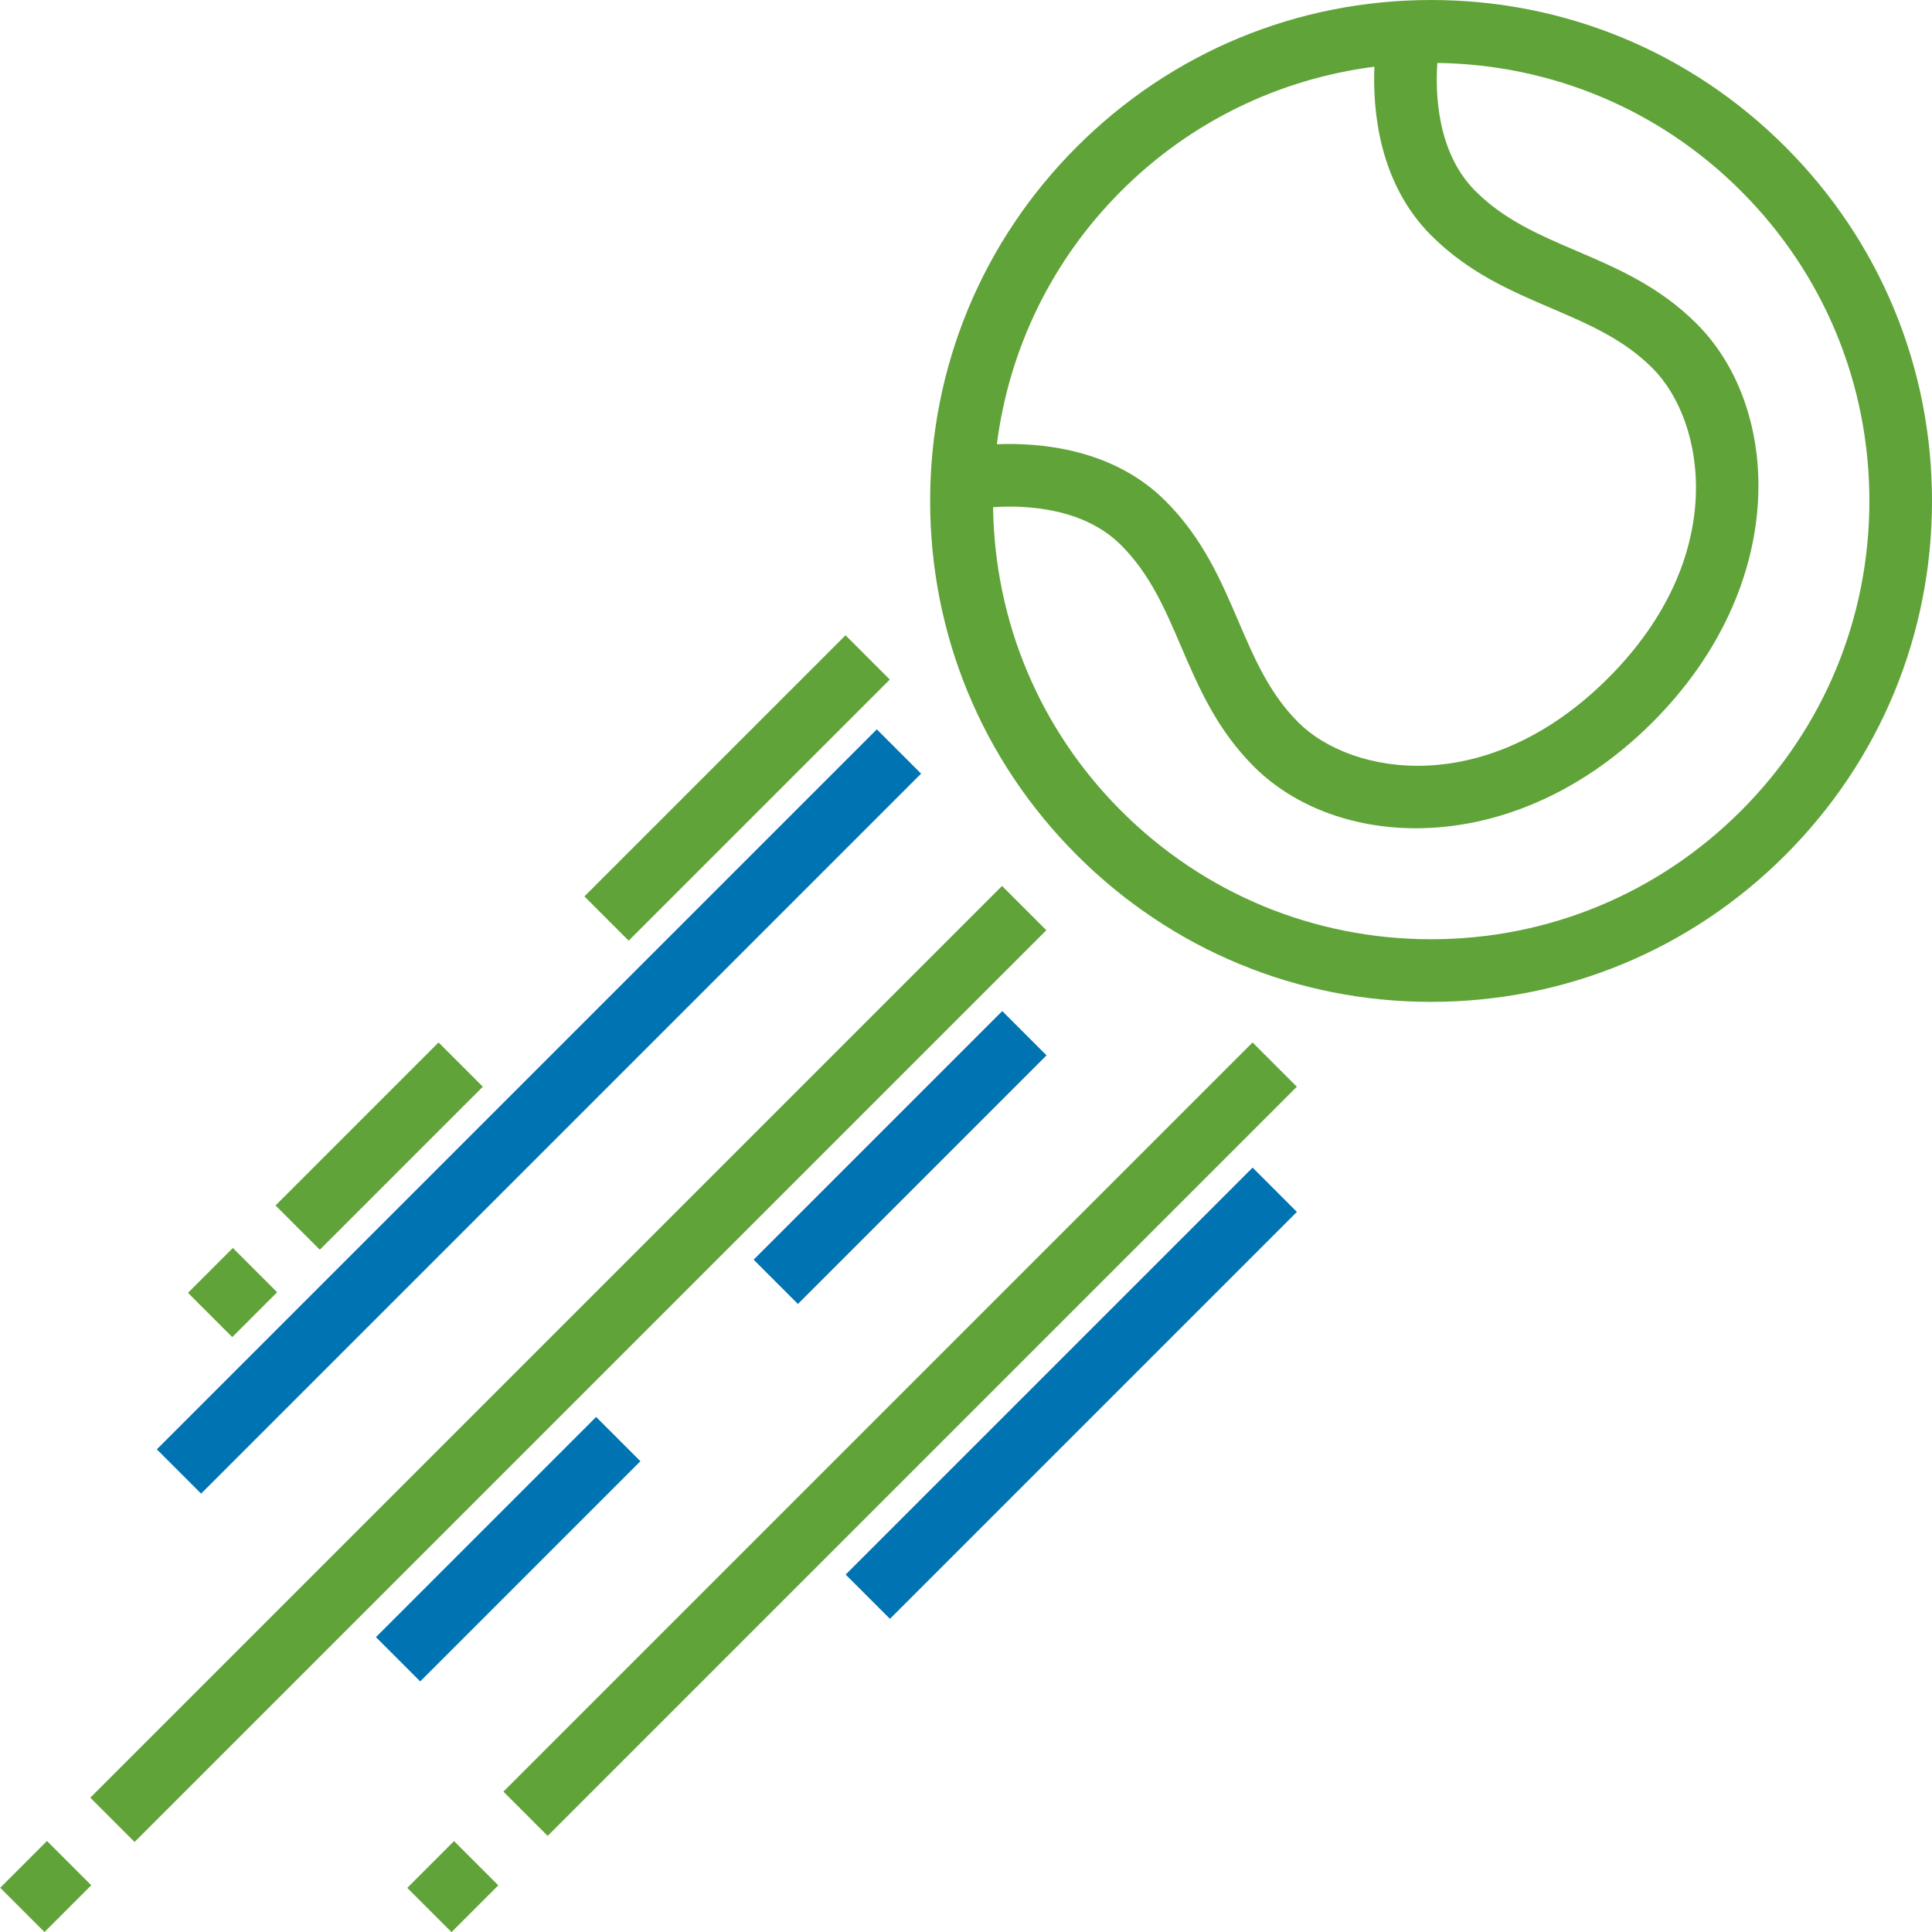
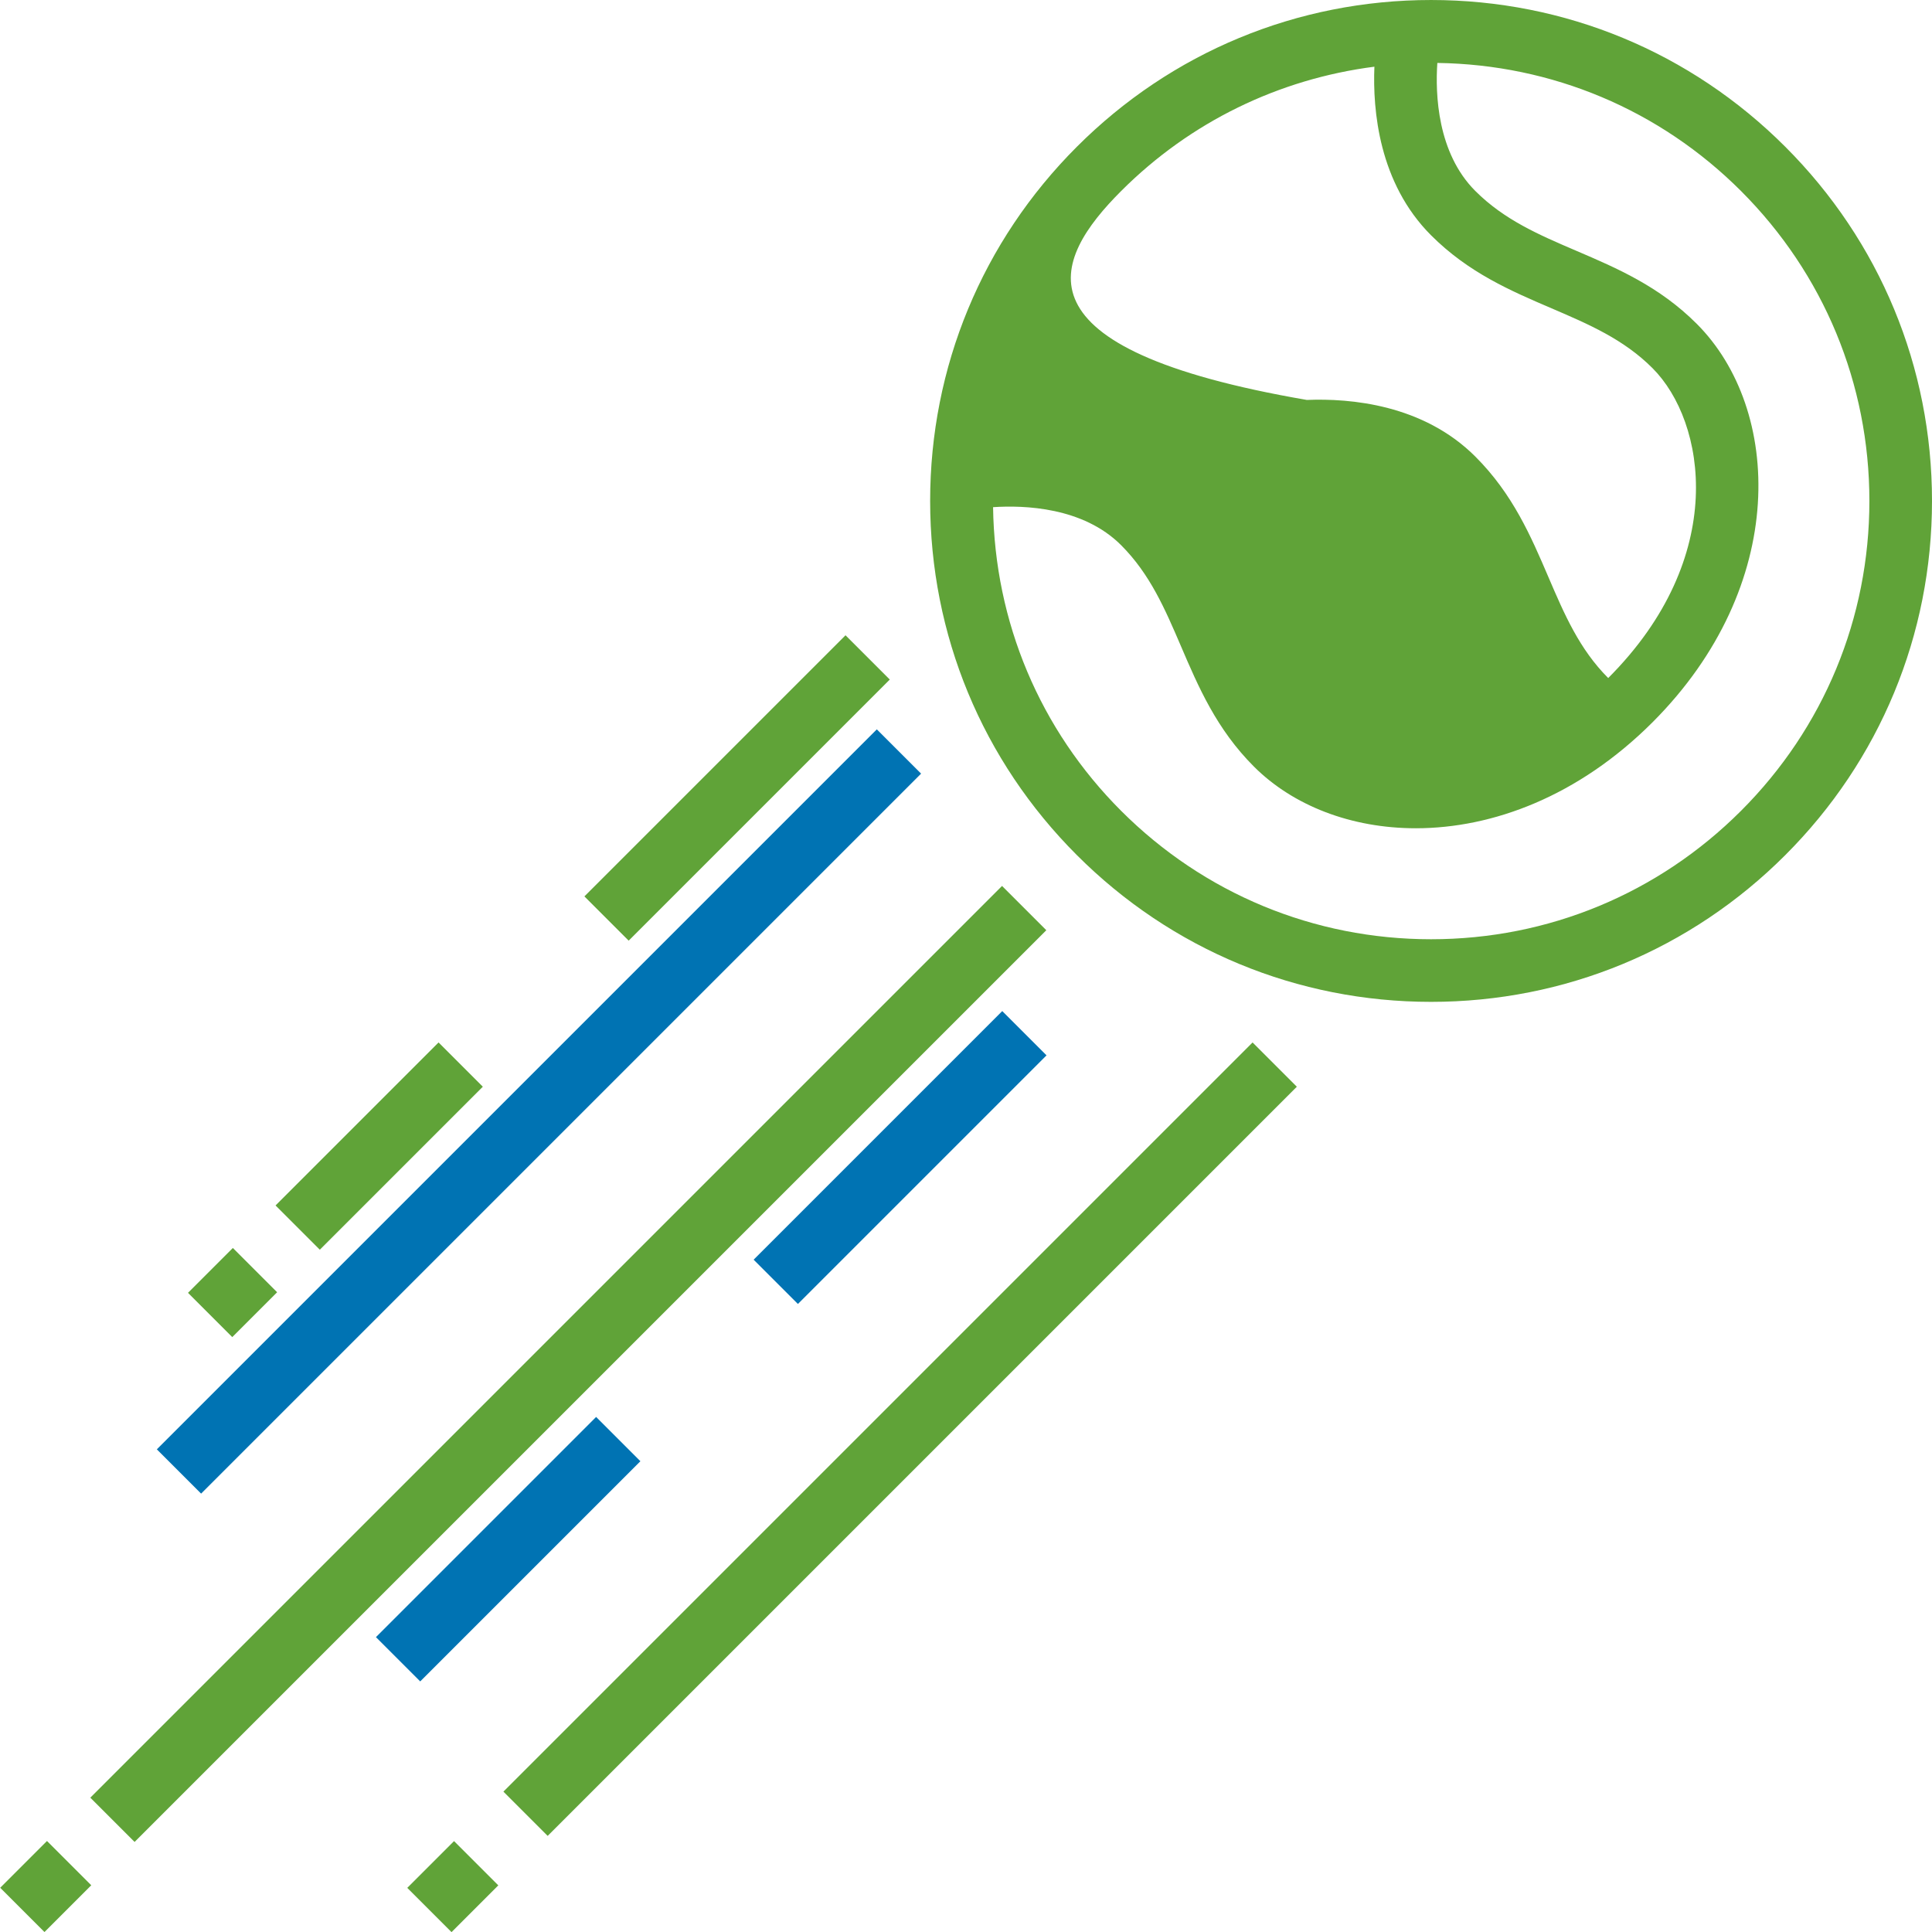
<svg xmlns="http://www.w3.org/2000/svg" id="Capa_1" x="0px" y="0px" viewBox="0 0 493.676 493.676" style="enable-background:new 0 0 493.676 493.676;" xml:space="preserve" width="512px" height="512px" class="hovered-paths">
  <g>
    <g>
-       <path style="fill:#60A338" d="M456.18,37.498c-24.168-24.176-56.32-37.496-90.504-37.496s-66.336,13.32-90.504,37.496 c-24.184,24.168-37.496,56.32-37.496,90.504s13.312,66.336,37.496,90.504c24.168,24.176,56.32,37.496,90.504,37.496 s66.336-13.32,90.504-37.496c24.184-24.168,37.496-56.32,37.496-90.504S480.364,61.666,456.18,37.498z M286.484,48.81 c17.696-17.696,40.296-28.624,64.712-31.768c-0.456,11.112,1.128,29.728,14.48,43.08c9.568,9.576,20.36,14.192,30.792,18.664 c9.456,4.056,18.384,7.88,25.784,15.28c13.688,13.688,19.552,48.32-11.312,79.192c-30.848,30.848-65.496,25-79.2,11.32 c-7.392-7.4-11.216-16.328-15.272-25.784c-4.472-10.432-9.088-21.216-18.664-30.792c-13.352-13.352-31.968-14.936-43.08-14.488 C257.852,89.098,268.788,66.506,286.484,48.81z M444.868,207.194c-21.152,21.152-49.28,32.808-79.192,32.808 s-58.04-11.656-79.192-32.808c-20.776-20.776-32.32-48.288-32.728-77.6c7.936-0.528,22.984-0.04,32.728,9.72 c7.392,7.4,11.216,16.328,15.272,25.784c4.472,10.432,9.088,21.216,18.664,30.792c9.968,9.96,24.824,15.752,41.36,15.752 c19.584,0,41.52-8.128,60.472-27.072c34.936-34.944,33.08-80.056,11.312-101.824c-9.568-9.576-20.36-14.2-30.8-18.672 c-9.456-4.048-18.376-7.872-25.776-15.272c-9.752-9.744-10.248-24.792-9.712-32.72c29.312,0.408,56.824,11.952,77.6,32.728 c21.152,21.152,32.8,49.28,32.8,79.192S466.028,186.042,444.868,207.194z" data-original="#333333" class="" data-old_color="#333333" />
+       <path style="fill:#60A338" d="M456.18,37.498c-24.168-24.176-56.32-37.496-90.504-37.496s-66.336,13.32-90.504,37.496 c-24.184,24.168-37.496,56.32-37.496,90.504s13.312,66.336,37.496,90.504c24.168,24.176,56.32,37.496,90.504,37.496 s66.336-13.32,90.504-37.496c24.184-24.168,37.496-56.32,37.496-90.504S480.364,61.666,456.18,37.498z M286.484,48.81 c17.696-17.696,40.296-28.624,64.712-31.768c-0.456,11.112,1.128,29.728,14.48,43.08c9.568,9.576,20.36,14.192,30.792,18.664 c9.456,4.056,18.384,7.88,25.784,15.28c13.688,13.688,19.552,48.32-11.312,79.192c-7.392-7.4-11.216-16.328-15.272-25.784c-4.472-10.432-9.088-21.216-18.664-30.792c-13.352-13.352-31.968-14.936-43.08-14.488 C257.852,89.098,268.788,66.506,286.484,48.81z M444.868,207.194c-21.152,21.152-49.28,32.808-79.192,32.808 s-58.04-11.656-79.192-32.808c-20.776-20.776-32.32-48.288-32.728-77.6c7.936-0.528,22.984-0.04,32.728,9.72 c7.392,7.4,11.216,16.328,15.272,25.784c4.472,10.432,9.088,21.216,18.664,30.792c9.968,9.96,24.824,15.752,41.36,15.752 c19.584,0,41.52-8.128,60.472-27.072c34.936-34.944,33.08-80.056,11.312-101.824c-9.568-9.576-20.36-14.2-30.8-18.672 c-9.456-4.048-18.376-7.872-25.776-15.272c-9.752-9.744-10.248-24.792-9.712-32.72c29.312,0.408,56.824,11.952,77.6,32.728 c21.152,21.152,32.8,49.28,32.8,79.192S466.028,186.042,444.868,207.194z" data-original="#333333" class="" data-old_color="#333333" />
      <rect x="-19.591" y="340.503" transform="matrix(-0.707 0.707 -0.707 -0.707 494.245 492.283)" style="fill:#60A338" width="329.517" height="16" data-original="#333333" class="" data-old_color="#333333" />
      <rect x="3.181" y="474.003" transform="matrix(-0.707 0.707 -0.707 -0.707 360.687 814.605)" style="fill:#60A338" width="16.904" height="16" data-original="#333333" class="" data-old_color="#333333" />
      <rect x="141.119" y="193.345" transform="matrix(-0.707 0.707 -0.707 -0.707 463.831 210.565)" style="fill:#60A338" width="94.375" height="16" data-original="#333333" class="" data-old_color="#333333" />
      <rect x="67.395" y="284.832" transform="matrix(-0.707 0.707 -0.707 -0.707 372.398 431.412)" style="fill:#60A338" width="58.911" height="16" data-original="#333333" class="" data-old_color="#333333" />
      <rect x="51.277" y="322.248" transform="matrix(-0.707 0.707 -0.707 -0.707 334.897 521.777)" style="fill:#60A338" width="16.216" height="16" data-original="#333333" class="" data-old_color="#333333" />
      <rect x="94.557" y="359.733" transform="matrix(-0.707 0.707 -0.707 -0.707 652.559 465.167)" style="fill:#60A338" width="270.765" height="16" data-original="#333333" class="" data-old_color="#333333" />
      <rect x="107.184" y="474.041" transform="matrix(-0.707 0.707 -0.707 -0.707 538.257 741.128)" style="fill:#60A338" width="16.904" height="16" data-original="#333333" class="" data-old_color="#333333" />
    </g>
    <g>
      <rect x="7.568" y="275.998" transform="matrix(-0.707 0.707 -0.707 -0.707 435.843 387.464)" style="fill:#0073B3" width="260.214" height="16" data-original="#FFA64D" class="active-path" data-old_color="#FFA64D" />
      <rect x="90.002" y="387.827" transform="matrix(-0.707 0.707 -0.707 -0.707 501.464 583.942)" style="fill:#0073B3" width="79.583" height="16" data-original="#FFA64D" class="active-path" data-old_color="#FFA64D" />
      <rect x="185.011" y="287.769" transform="matrix(-0.707 0.707 -0.707 -0.707 601.67 342.317)" style="fill:#0073B3" width="89.855" height="16" data-original="#FFA64D" class="active-path" data-old_color="#FFA64D" />
-       <rect x="200.132" y="347.999" transform="matrix(-0.707 0.707 -0.707 -0.707 718.917 414.214)" style="fill:#0073B3" width="147.079" height="16" data-original="#FFA64D" class="active-path" data-old_color="#FFA64D" />
    </g>
  </g>
</svg>